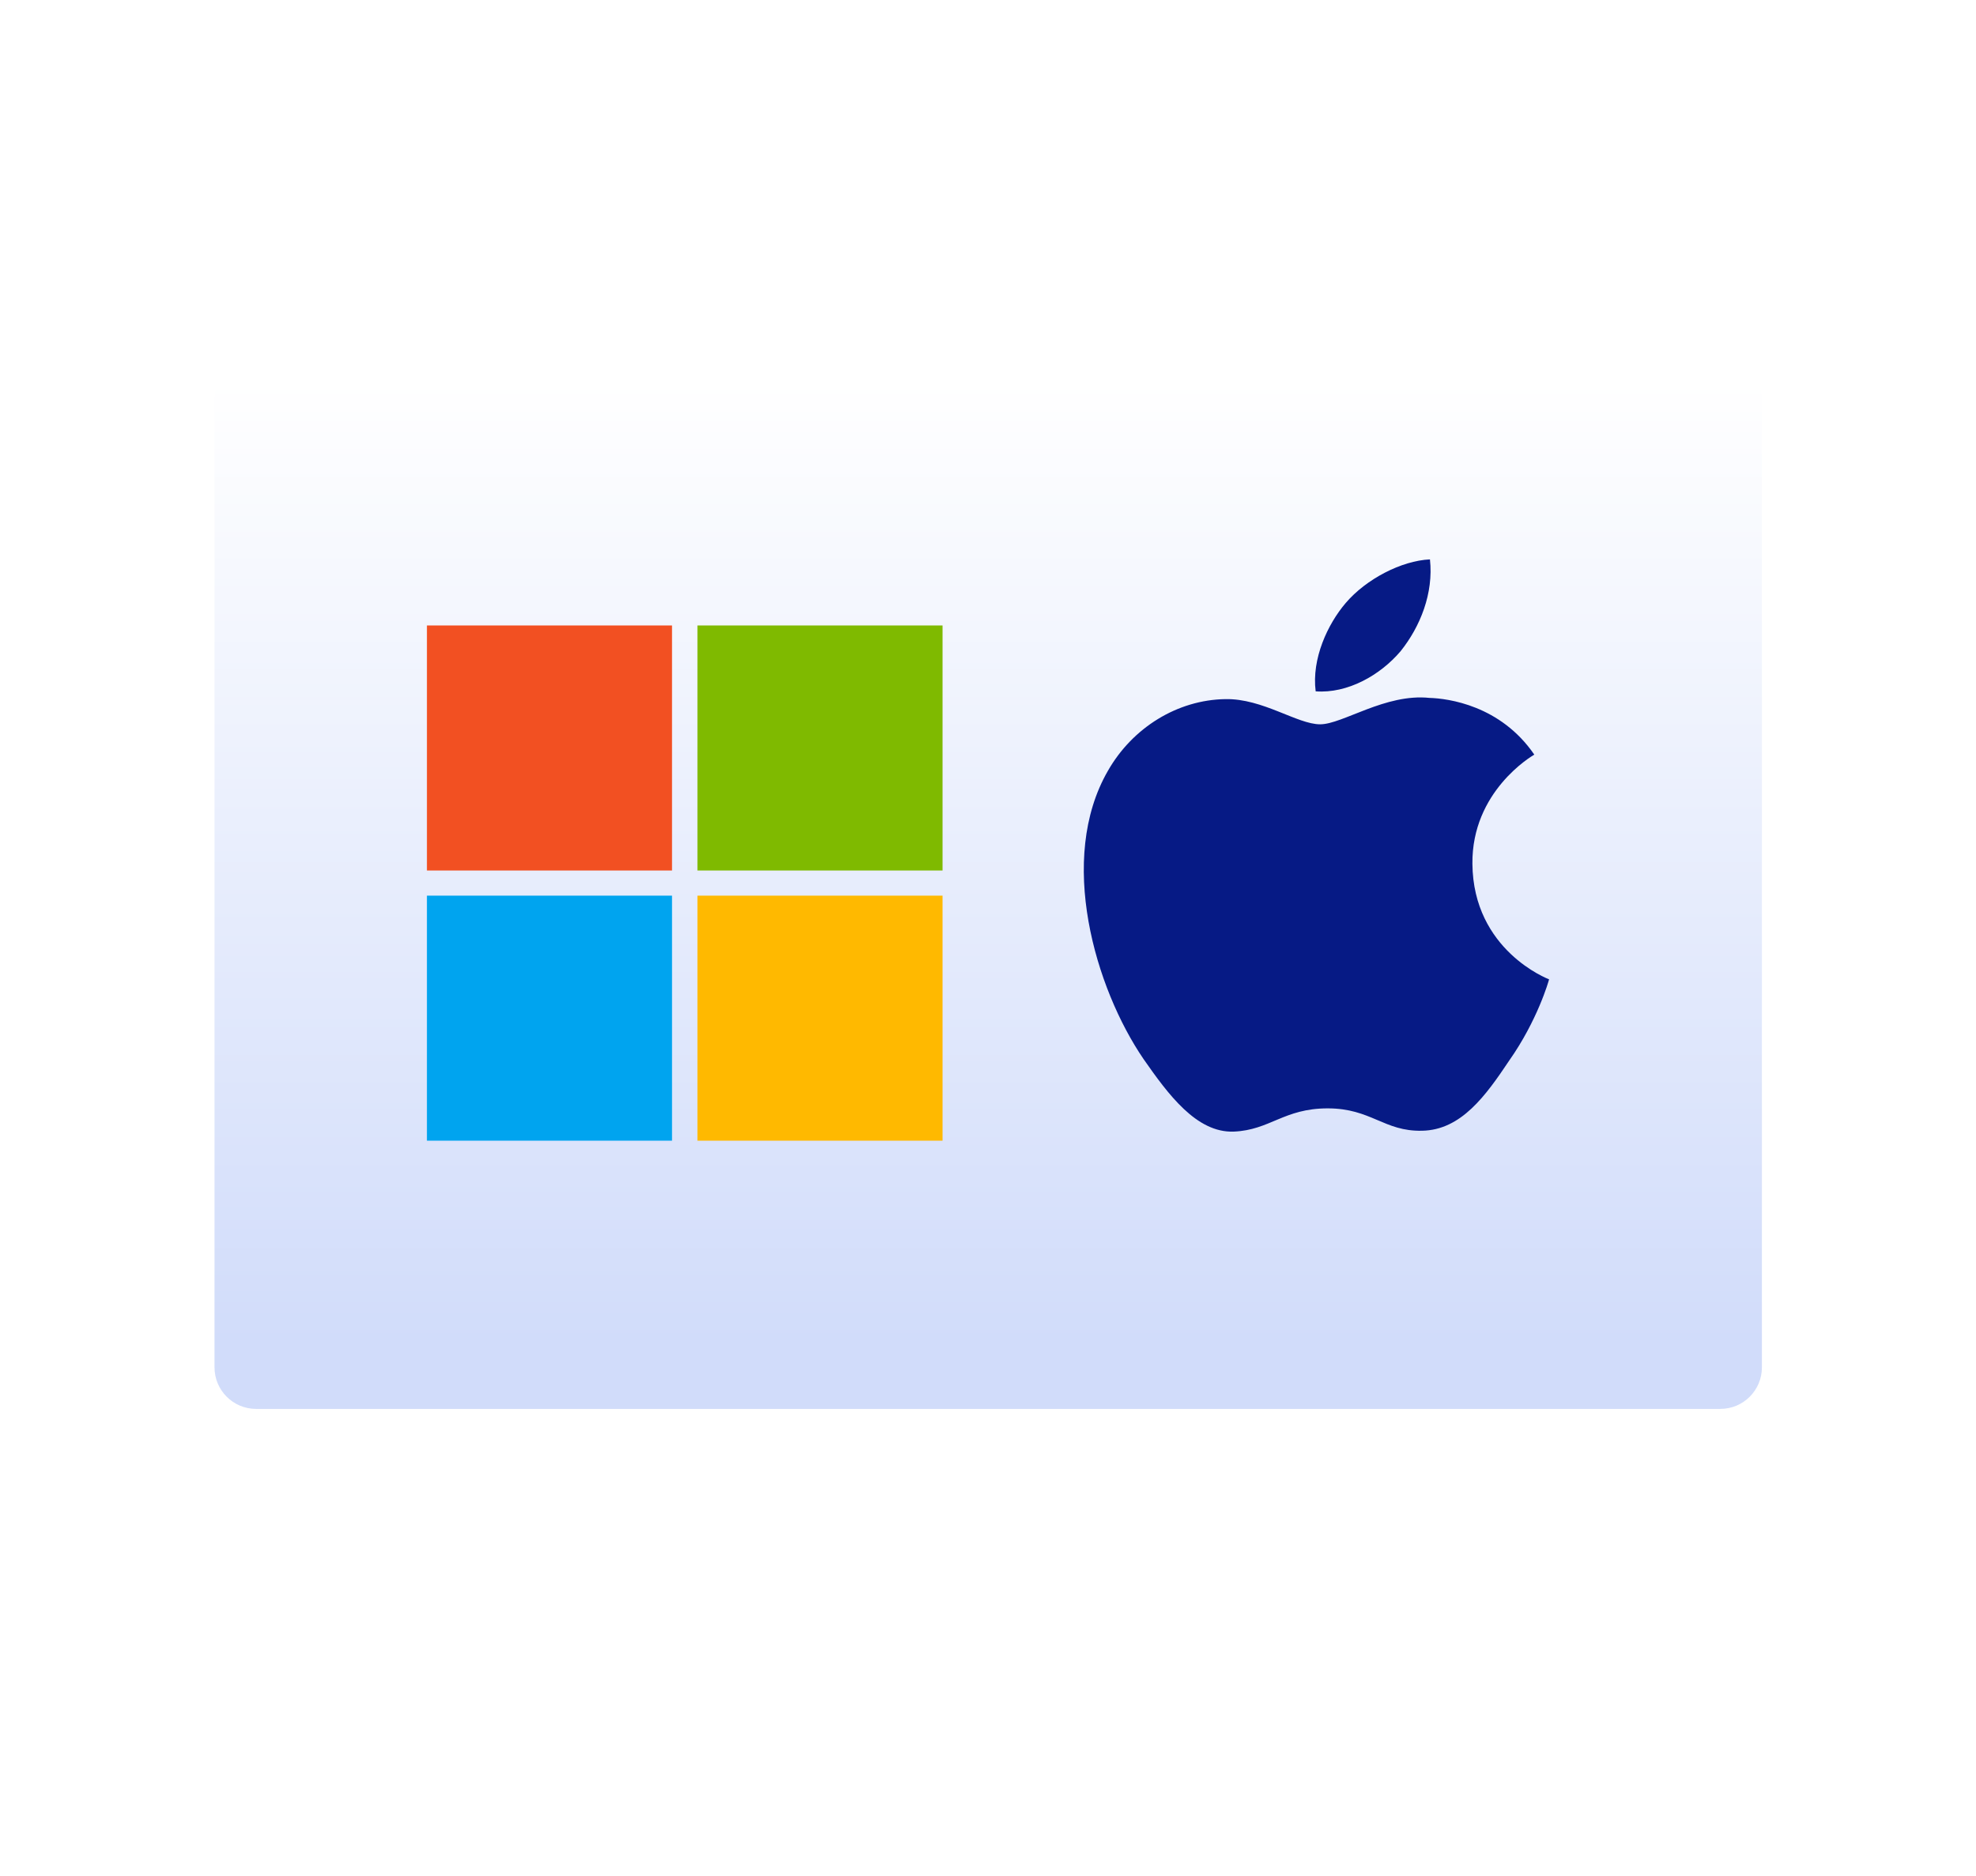
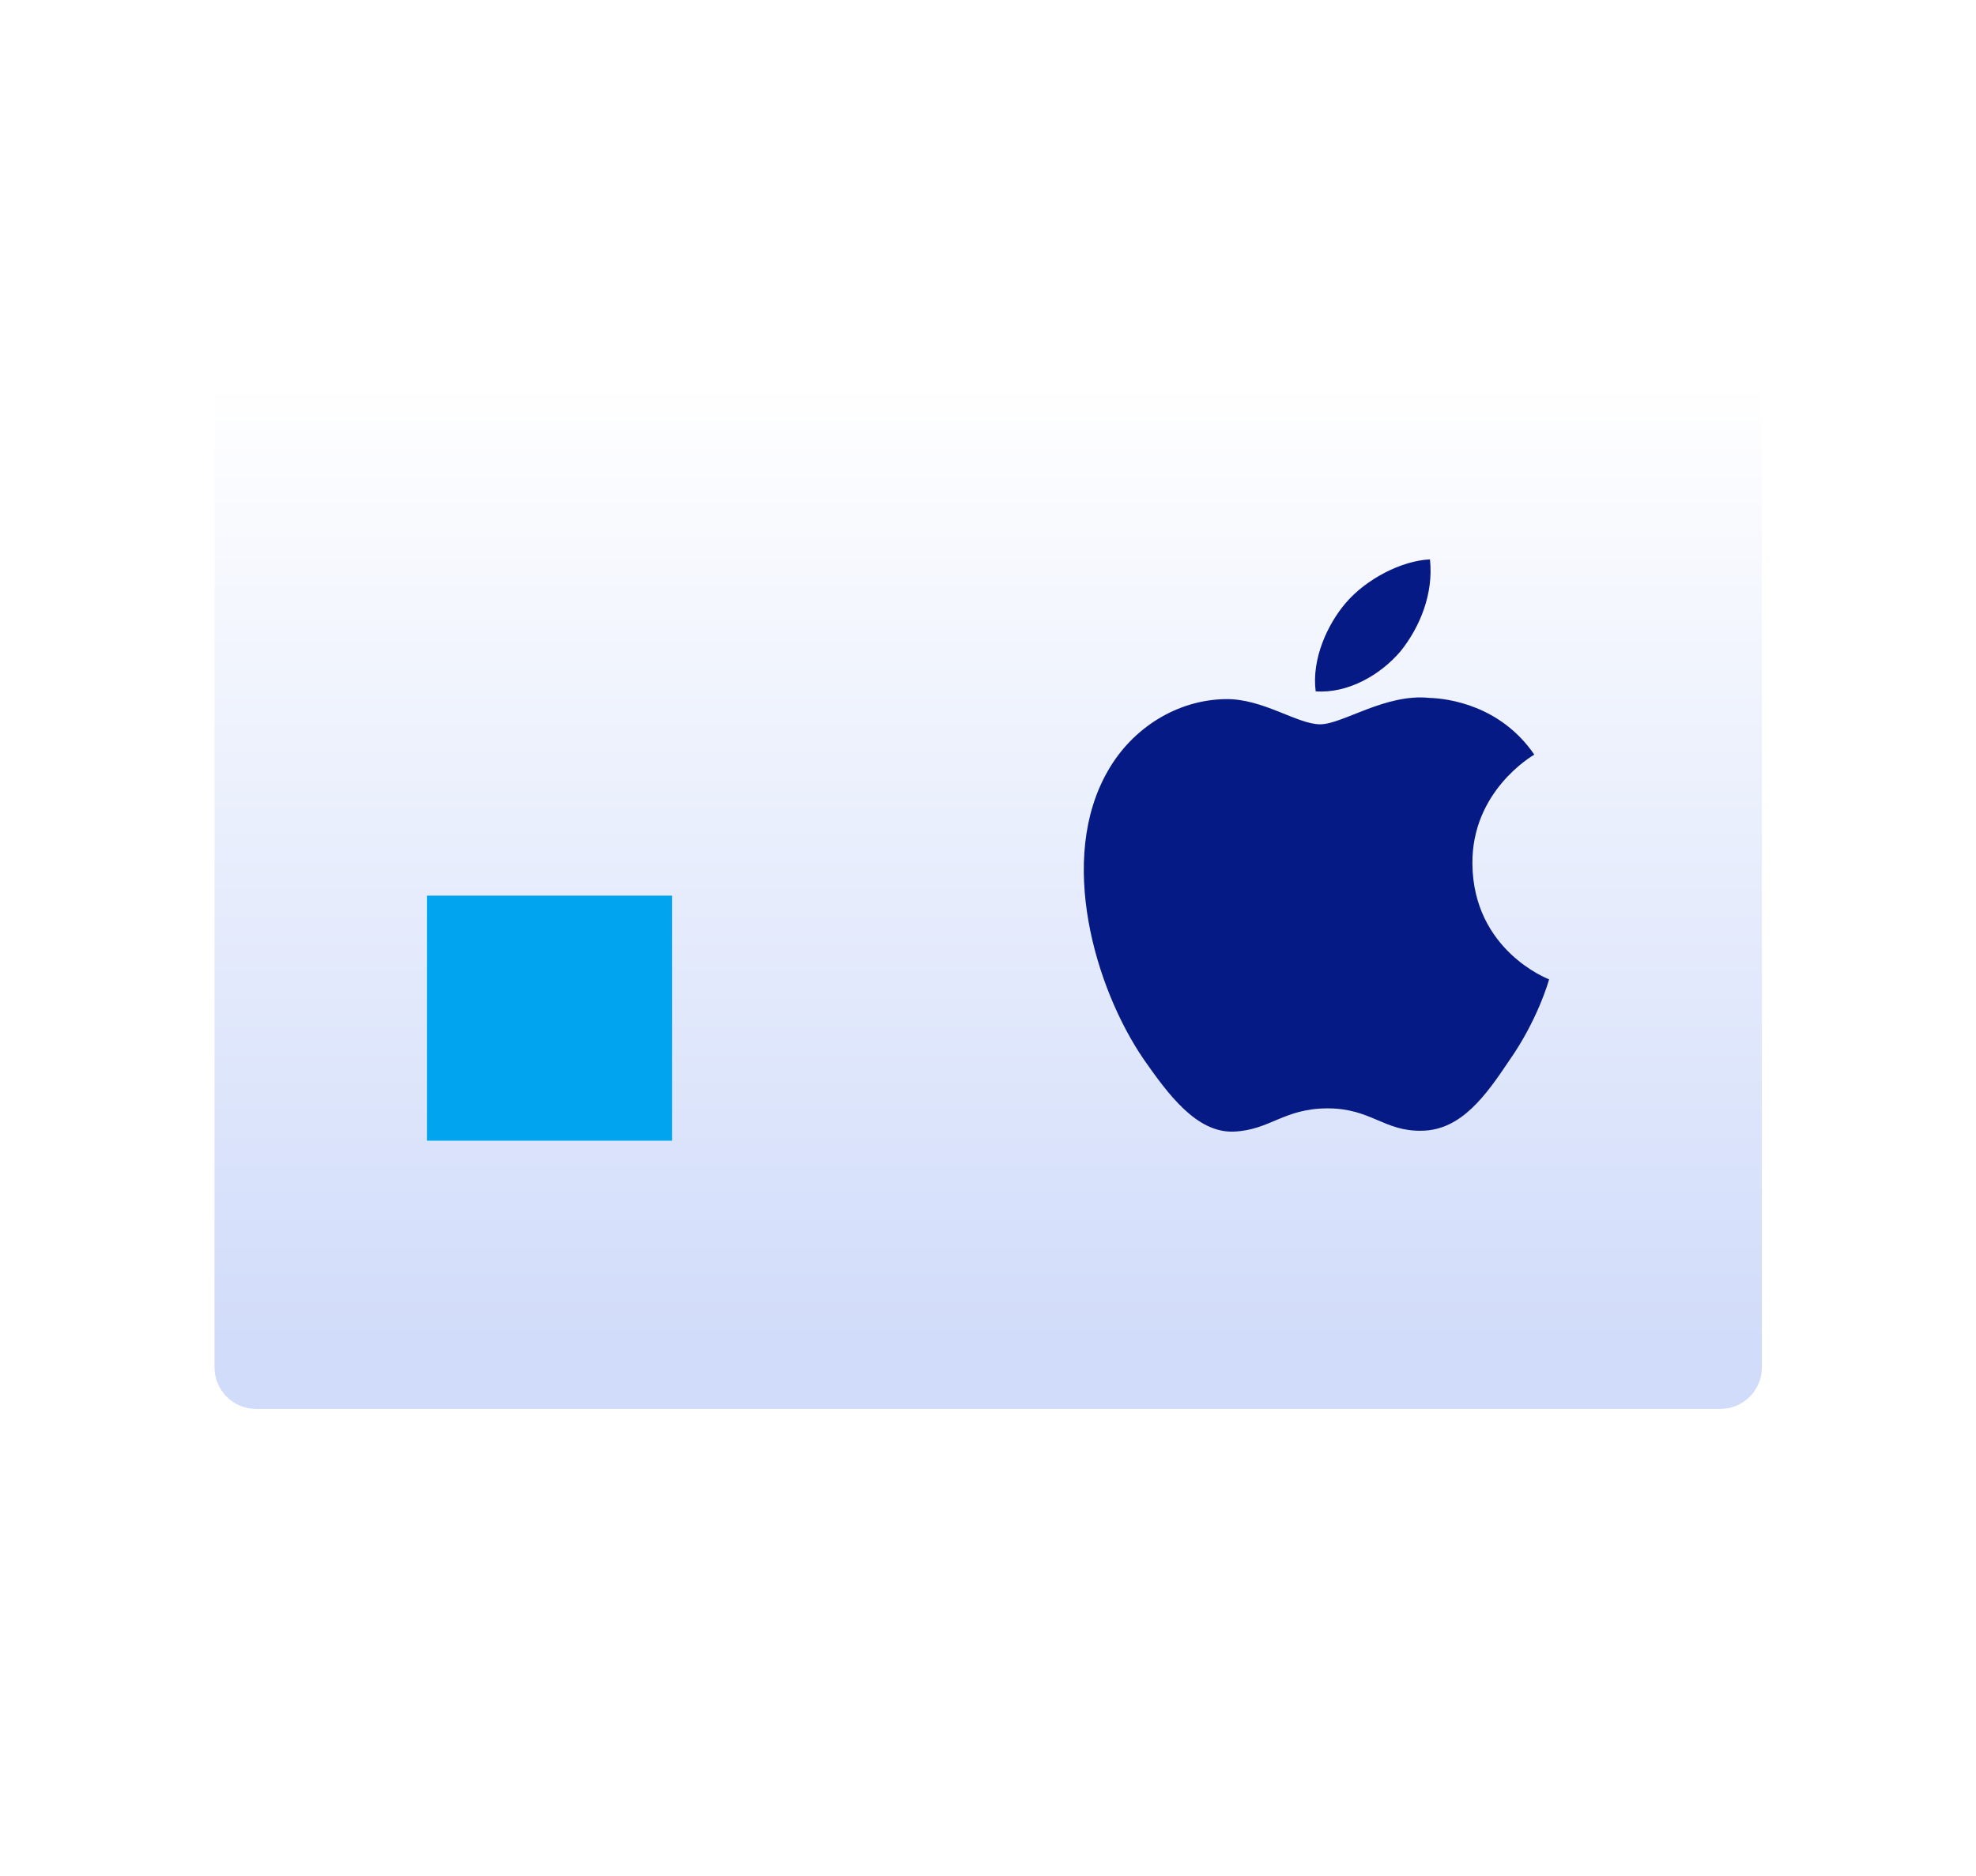
<svg xmlns="http://www.w3.org/2000/svg" width="713" height="677" viewBox="0 0 713 677" fill="none">
  <g filter="url(#filter0_d_668_452)">
    <mask id="mask0_668_452" style="mask-type:alpha" maskUnits="userSpaceOnUse" x="70" y="120" width="573" height="392">
      <path d="M622.495 120.719H90.505C79.459 120.719 70.505 129.674 70.505 140.719V491.367C70.505 502.413 79.459 511.367 90.505 511.367H622.495C633.541 511.367 642.495 502.413 642.495 491.367V140.719C642.495 129.674 633.541 120.719 622.495 120.719Z" fill="url(#paint0_linear_668_452)" />
    </mask>
    <g mask="url(#mask0_668_452)">
      <path d="M632.495 120.719H80.505C74.982 120.719 70.505 125.196 70.505 130.719V501.367C70.505 506.89 74.982 511.367 80.505 511.367H632.495C638.018 511.367 642.495 506.89 642.495 501.367V130.719C642.495 125.196 638.018 120.719 632.495 120.719Z" fill="url(#paint1_linear_668_452)" />
      <path d="M620.749 125.162H92.402C84.118 125.162 77.402 131.877 77.402 140.162V489.486C77.402 497.771 84.118 504.486 92.402 504.486H620.749C629.033 504.486 635.749 497.771 635.749 489.486V140.162C635.749 131.877 629.033 125.162 620.749 125.162Z" fill="url(#paint2_linear_668_452)" />
    </g>
  </g>
  <g filter="url(#filter1_d_668_452)">
    <mask id="mask1_668_452" style="mask-type:alpha" maskUnits="userSpaceOnUse" x="43" y="526" width="627" height="34">
      <path d="M659.008 526.734H53.992C48.469 526.734 43.992 531.212 43.992 536.734V549.095C43.992 554.618 48.469 559.095 53.992 559.095H659.008C664.531 559.095 669.008 554.618 669.008 549.095V536.734C669.008 531.212 664.531 526.734 659.008 526.734Z" fill="url(#paint3_linear_668_452)" />
    </mask>
    <g mask="url(#mask1_668_452)">
      <path d="M659.008 526.734H53.992C48.469 526.734 43.992 531.212 43.992 536.734V549.095C43.992 554.618 48.469 559.095 53.992 559.095H659.008C664.531 559.095 669.008 554.618 669.008 549.095V536.734C669.008 531.212 664.531 526.734 659.008 526.734Z" fill="url(#paint4_linear_668_452)" />
    </g>
  </g>
-   <path d="M242.485 225.737H154.049V314.173H242.485V225.737Z" fill="#F25022" />
-   <path d="M340.102 225.737H251.667V314.173H340.102V225.737Z" fill="#7FBA00" />
  <path d="M242.485 323.249H154.049V411.684H242.485V323.249Z" fill="#00A4EF" />
-   <path d="M340.102 323.249H251.667V411.684H340.102V323.249Z" fill="#FFB900" />
  <path d="M531.288 311.722C531.053 285.631 552.633 272.937 553.62 272.346C541.399 254.512 522.455 252.075 515.798 251.881C499.888 250.205 484.456 261.409 476.351 261.409C468.085 261.409 455.604 252.043 442.153 252.318C424.843 252.585 408.65 262.615 399.769 278.191C381.441 309.95 395.11 356.62 412.67 382.291C421.454 394.863 431.719 408.9 445.154 408.406C458.297 407.864 463.207 400.02 479.069 400.02C494.785 400.02 499.395 408.406 513.097 408.091C527.203 407.864 536.084 395.462 544.561 382.776C554.712 368.366 558.789 354.175 558.951 353.446C558.619 353.333 531.555 342.995 531.288 311.722Z" fill="#061A85" />
  <path d="M505.405 234.993C512.474 226.145 517.311 214.107 515.968 201.891C505.736 202.344 492.94 208.975 485.572 217.629C479.053 225.255 473.229 237.754 474.733 249.509C486.227 250.367 498.028 243.704 505.405 234.993Z" fill="#061A85" />
  <defs>
    <filter id="filter0_d_668_452" x="50.505" y="104.719" width="611.99" height="430.648" filterUnits="userSpaceOnUse" color-interpolation-filters="sRGB">
      <feFlood flood-opacity="0" result="BackgroundImageFix" />
      <feColorMatrix in="SourceAlpha" type="matrix" values="0 0 0 0 0 0 0 0 0 0 0 0 0 0 0 0 0 0 127 0" result="hardAlpha" />
      <feOffset dy="4" />
      <feGaussianBlur stdDeviation="10" />
      <feComposite in2="hardAlpha" operator="out" />
      <feColorMatrix type="matrix" values="0 0 0 0 0.117 0 0 0 0 0.235 0 0 0 0 0.823 0 0 0 0.2 0" />
      <feBlend mode="normal" in2="BackgroundImageFix" result="effect1_dropShadow_668_452" />
      <feBlend mode="normal" in="SourceGraphic" in2="effect1_dropShadow_668_452" result="shape" />
    </filter>
    <filter id="filter1_d_668_452" x="23.992" y="510.734" width="665.017" height="72.361" filterUnits="userSpaceOnUse" color-interpolation-filters="sRGB">
      <feFlood flood-opacity="0" result="BackgroundImageFix" />
      <feColorMatrix in="SourceAlpha" type="matrix" values="0 0 0 0 0 0 0 0 0 0 0 0 0 0 0 0 0 0 127 0" result="hardAlpha" />
      <feOffset dy="4" />
      <feGaussianBlur stdDeviation="10" />
      <feComposite in2="hardAlpha" operator="out" />
      <feColorMatrix type="matrix" values="0 0 0 0 0.117 0 0 0 0 0.235 0 0 0 0 0.823 0 0 0 0.2 0" />
      <feBlend mode="normal" in2="BackgroundImageFix" result="effect1_dropShadow_668_452" />
      <feBlend mode="normal" in="SourceGraphic" in2="effect1_dropShadow_668_452" result="shape" />
    </filter>
    <linearGradient id="paint0_linear_668_452" x1="356.5" y1="487.203" x2="356.5" y2="128.927" gradientUnits="userSpaceOnUse">
      <stop stop-color="white" />
      <stop offset="1" stop-color="white" />
    </linearGradient>
    <linearGradient id="paint1_linear_668_452" x1="356.5" y1="487.203" x2="356.5" y2="128.927" gradientUnits="userSpaceOnUse">
      <stop stop-color="white" />
      <stop offset="1" stop-color="white" />
    </linearGradient>
    <linearGradient id="paint2_linear_668_452" x1="356.575" y1="481.023" x2="356.575" y2="133.131" gradientUnits="userSpaceOnUse">
      <stop stop-color="#D1DCFA" />
      <stop offset="1" stop-color="white" />
    </linearGradient>
    <linearGradient id="paint3_linear_668_452" x1="356.5" y1="557.094" x2="356.5" y2="527.414" gradientUnits="userSpaceOnUse">
      <stop stop-color="white" />
      <stop offset="1" stop-color="white" />
    </linearGradient>
    <linearGradient id="paint4_linear_668_452" x1="356.5" y1="557.094" x2="356.5" y2="527.414" gradientUnits="userSpaceOnUse">
      <stop stop-color="white" />
      <stop offset="1" stop-color="white" />
    </linearGradient>
  </defs>
</svg>